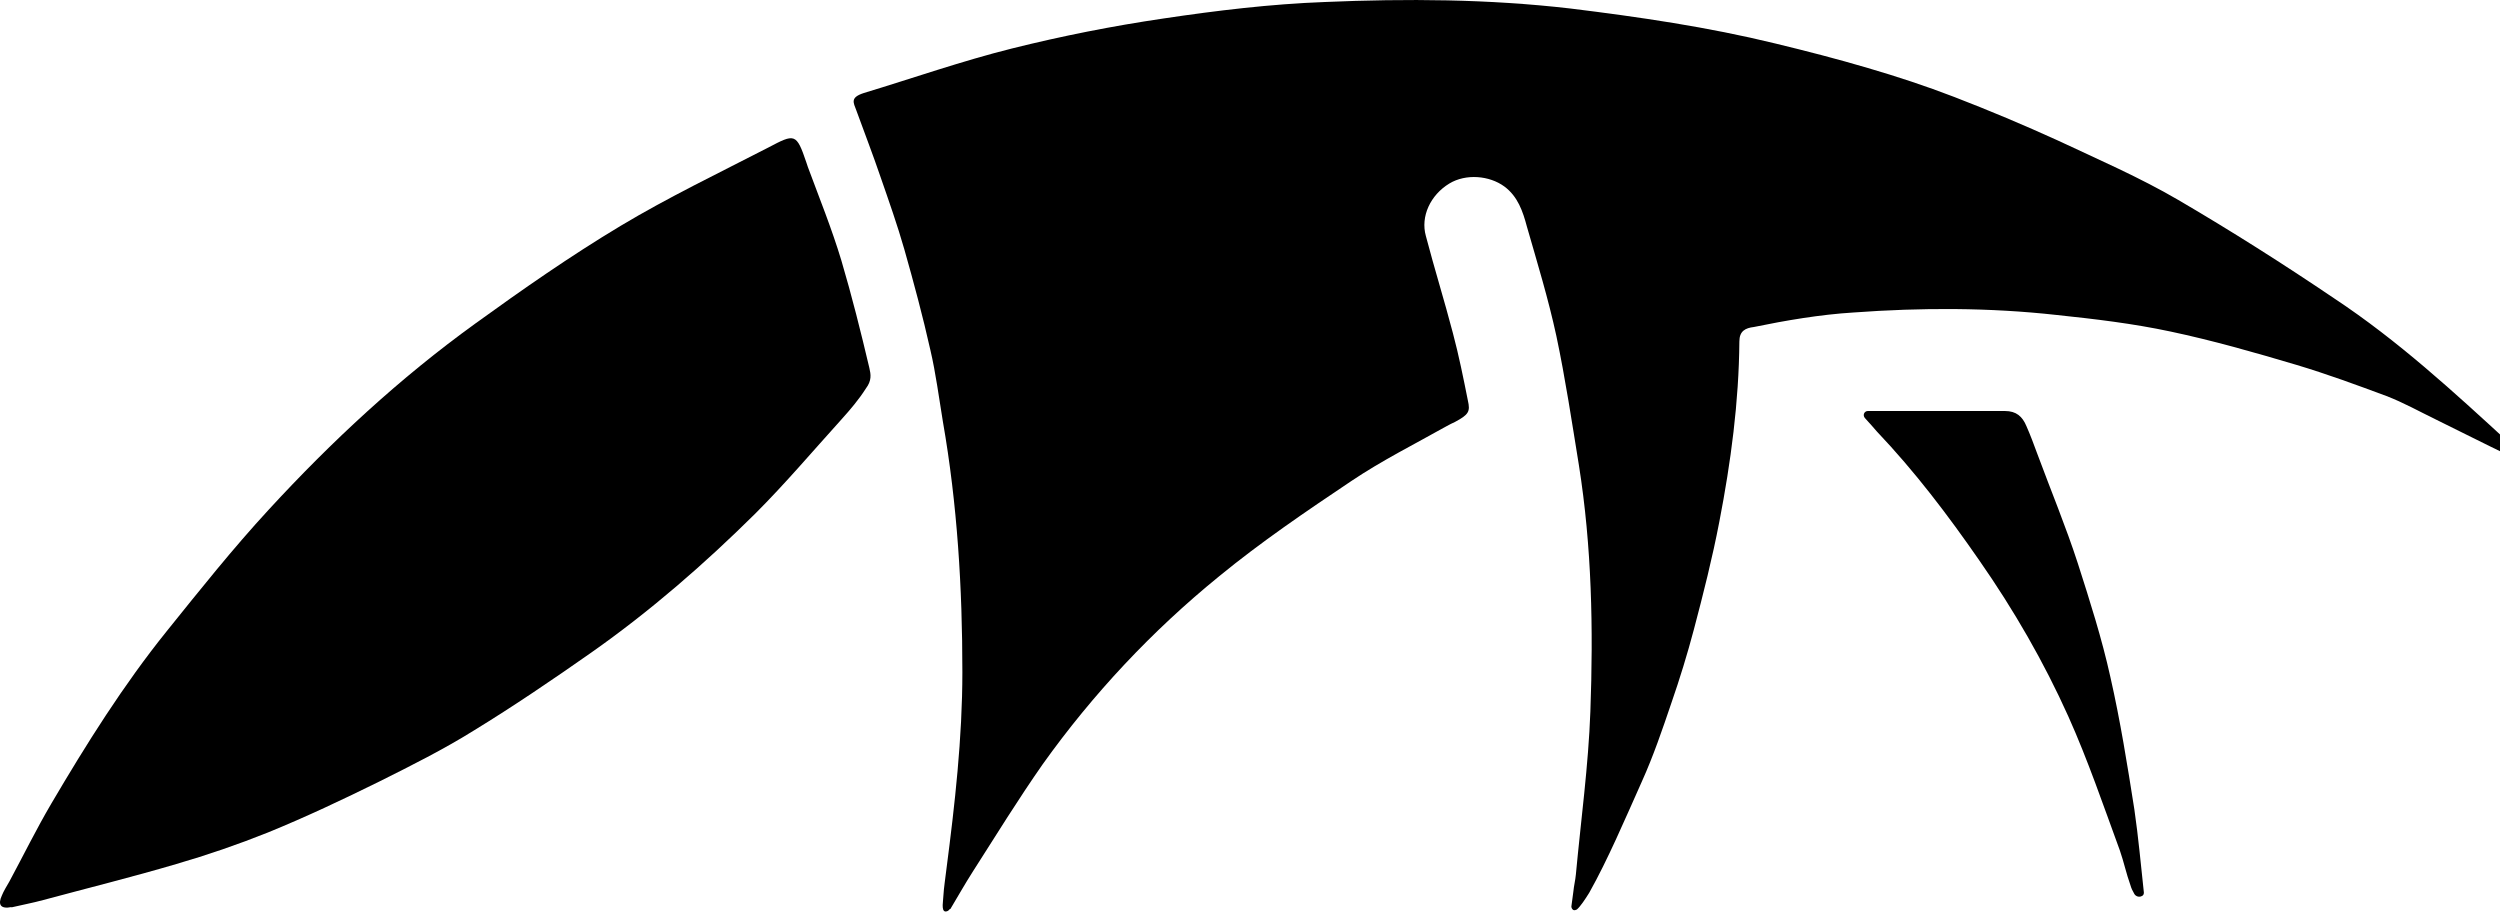
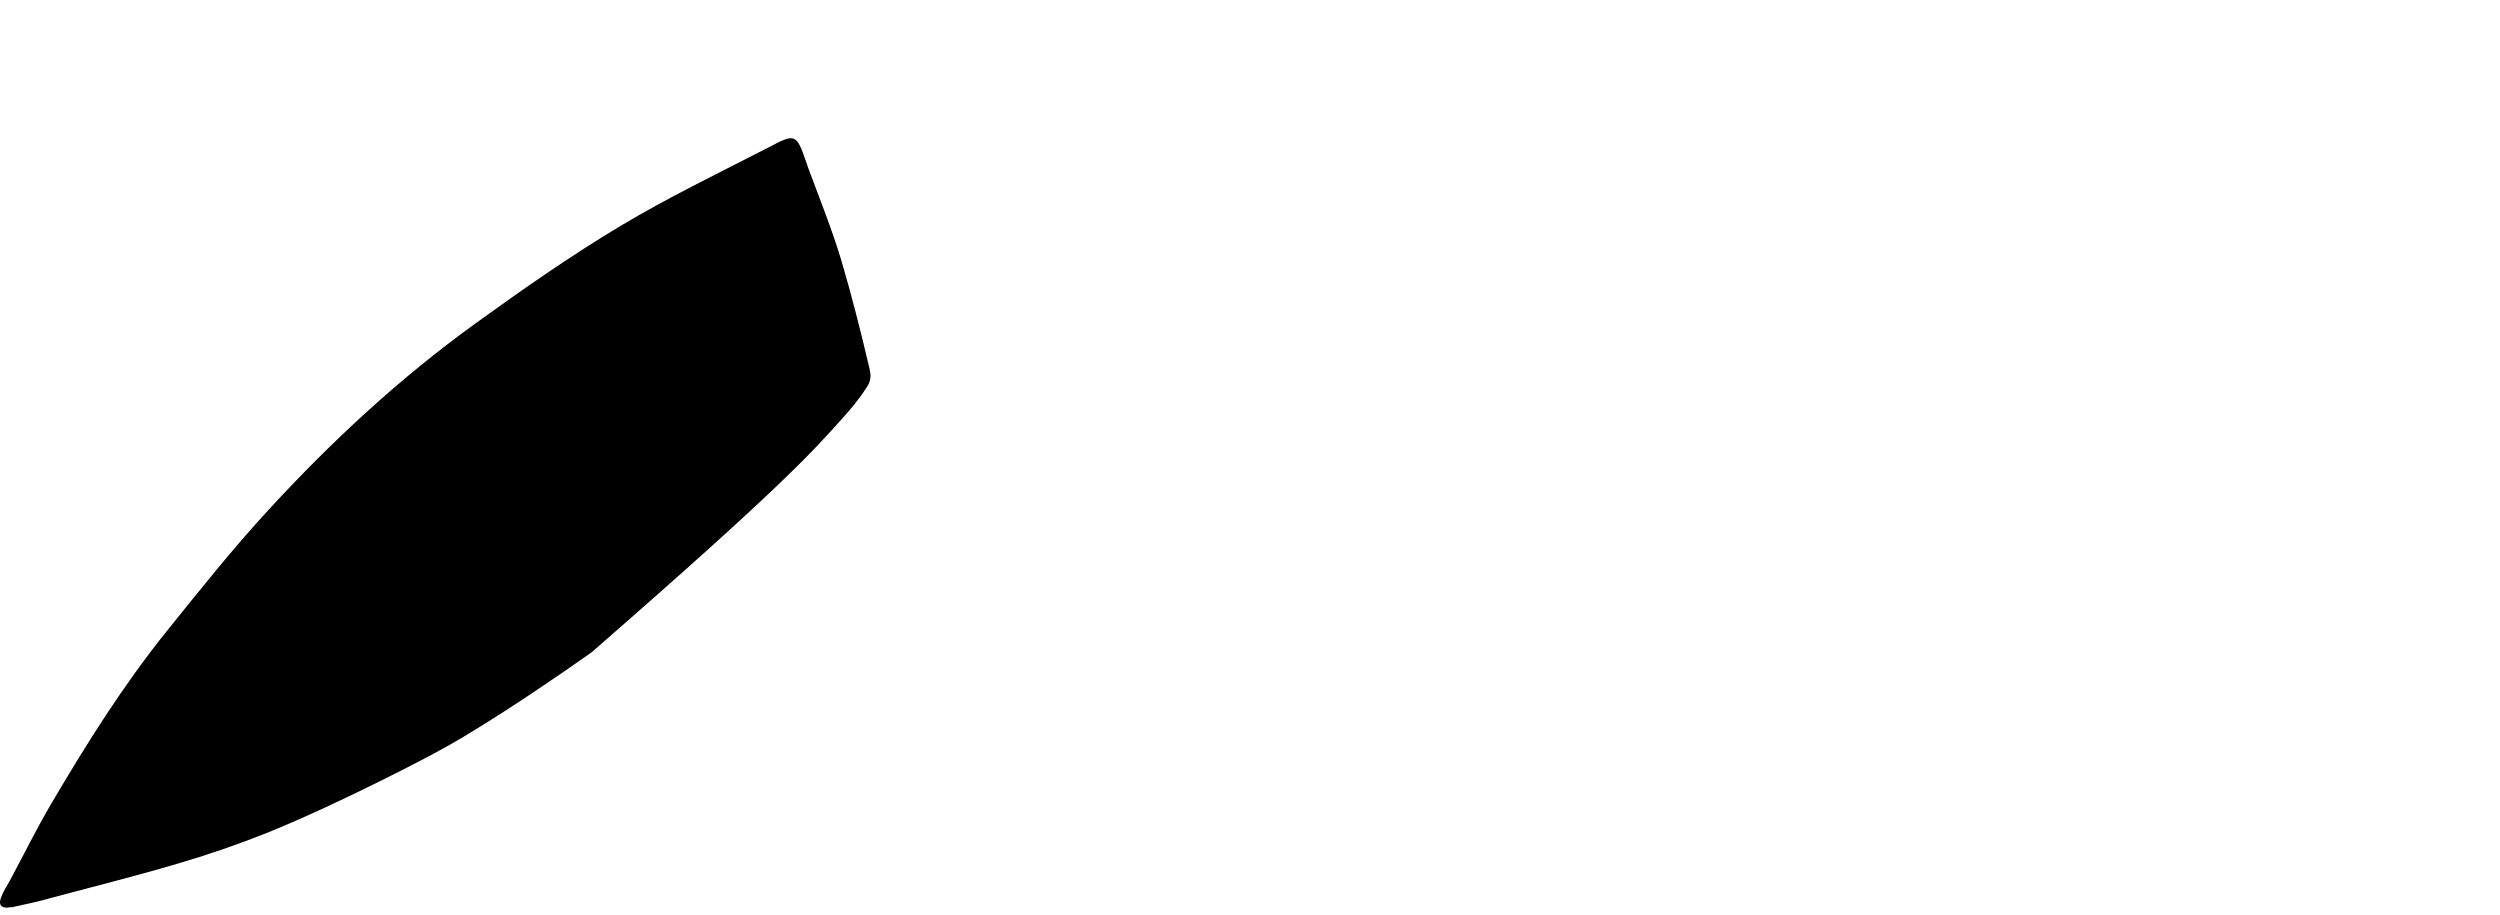
<svg xmlns="http://www.w3.org/2000/svg" viewBox="0 0 500 183" fill="none">
-   <path d="M190.074 181.801C191.574 179.301 192.974 176.801 194.574 174.301C199.174 167.101 203.674 159.801 208.574 152.801C218.574 138.801 230.374 126.201 243.774 115.301C252.174 108.401 261.174 102.301 270.274 96.201C276.374 92.101 282.974 88.801 289.374 85.201C289.874 84.901 290.574 84.601 290.974 84.401C293.774 82.901 294.074 82.301 293.574 80.101C292.674 75.601 291.774 71.101 290.574 66.601C288.874 60.101 286.874 53.701 285.174 47.201C284.074 43.301 286.074 39.001 289.874 36.701C293.174 34.701 297.874 35.101 300.874 37.301C303.574 39.301 304.574 42.301 305.374 45.301C307.474 52.601 309.674 59.801 311.274 67.201C313.074 75.701 314.374 84.401 315.774 93.001C318.374 109.401 318.674 125.801 318.074 142.301C317.674 153.201 316.174 164.101 315.174 174.901C315.074 176.001 314.774 177.201 314.674 178.301C314.574 179.301 314.374 180.301 314.274 181.301C314.274 181.601 314.474 181.901 314.674 182.001C314.874 182.101 315.174 182.001 315.374 181.901C316.074 181.301 317.074 179.801 317.874 178.501C321.574 171.901 324.974 163.901 328.374 156.301C330.674 151.201 332.474 145.901 334.274 140.601C335.974 135.701 337.474 130.801 338.774 125.901C340.674 118.701 342.474 111.601 343.874 104.301C346.174 92.401 347.774 80.401 347.874 68.301C347.874 66.201 349.074 65.601 350.774 65.401C357.074 64.101 364.074 62.901 370.674 62.501C384.274 61.501 397.874 61.501 411.374 63.001C418.974 63.801 426.574 64.701 434.074 66.301C442.574 68.101 450.974 70.501 459.374 73.001C465.374 74.801 471.374 77.001 477.274 79.201C480.674 80.501 483.874 82.301 487.174 83.901C492.074 86.301 496.974 88.801 501.974 91.201C502.374 91.401 502.874 91.301 503.874 91.401C503.074 90.201 502.674 89.301 501.974 88.701C490.774 78.401 479.574 68.101 466.874 59.701C456.674 52.801 446.274 46.201 435.674 40.001C427.974 35.501 419.674 31.901 411.574 28.101C404.774 25.001 397.874 22.101 390.874 19.401C385.174 17.201 379.374 15.301 373.574 13.601C367.474 11.801 361.274 10.201 355.074 8.701C341.574 5.401 327.874 3.401 314.074 1.701C297.674 -0.199 281.274 -0.299 264.974 0.401C254.174 0.801 243.374 2.101 232.674 3.701C222.474 5.201 212.374 7.201 202.374 9.701C192.374 12.201 182.674 15.601 172.774 18.601C169.974 19.501 170.674 20.501 171.274 22.101C172.874 26.501 174.574 30.901 176.074 35.301C177.774 40.201 179.474 45.001 180.874 49.901C182.774 56.601 184.574 63.301 186.074 70.001C187.174 74.701 187.774 79.501 188.574 84.301C191.474 100.901 192.474 117.601 192.474 134.401C192.474 147.601 190.974 160.801 189.274 173.901C189.074 175.701 188.774 177.401 188.674 179.201C188.674 180.001 188.174 182.201 189.074 182.301C189.374 182.301 189.674 182.201 189.974 181.801H190.074Z" fill="#000000" />
-   <path d="M2.174 181.501C4.274 181.001 6.474 180.601 8.674 180.001C17.574 177.601 26.474 175.401 35.274 172.801C41.474 171.001 47.574 168.901 53.574 166.501C61.174 163.401 68.574 159.901 75.874 156.301C82.274 153.101 88.674 149.901 94.774 146.101C102.774 141.201 110.574 135.901 118.274 130.501C130.074 122.201 140.874 112.801 151.074 102.701C157.074 96.701 162.574 90.201 168.274 83.901C170.074 81.901 171.774 79.901 173.174 77.701C174.374 76.101 174.174 74.901 173.874 73.601C172.174 66.401 170.374 59.201 168.274 52.101C166.374 45.801 163.874 39.601 161.574 33.401C161.474 33.101 161.374 32.801 161.274 32.501C159.274 26.601 158.974 26.701 153.674 29.501C143.774 34.601 133.574 39.501 124.074 45.201C114.074 51.201 104.474 57.901 95.074 64.701C79.974 75.601 66.374 88.201 53.774 101.901C46.574 109.701 39.974 118.001 33.374 126.201C24.674 137.001 17.274 148.801 10.274 160.701C7.274 165.801 4.674 171.101 1.874 176.301C1.474 177.001 0.674 178.301 0.374 179.101C-0.426 180.801 -0.026 181.901 2.374 181.401L2.174 181.501Z" fill="#000000" />
-   <path d="M426.874 161.901C425.474 153.001 424.074 144.201 422.074 135.401C420.374 127.701 417.974 120.201 415.574 112.701C413.174 105.301 410.174 98.101 407.474 90.801C406.774 88.901 406.074 87.001 405.274 85.201C404.474 83.301 403.274 82.201 400.974 82.201C393.274 82.201 385.474 82.201 377.774 82.201H373.574C372.874 82.201 372.474 83.001 372.974 83.601C373.874 84.601 374.974 85.801 375.374 86.301C382.974 94.301 389.574 103.001 395.874 112.101C402.774 122.001 408.774 132.401 413.674 143.301C417.574 152.001 420.674 161.101 423.974 170.101C424.774 172.401 425.274 174.801 426.074 177.001C426.274 177.701 426.474 178.101 426.874 178.801C427.174 179.301 427.874 179.501 428.374 179.201C428.674 179.101 428.774 178.801 428.774 178.501C428.174 173.001 427.674 167.401 426.874 161.901V161.901Z" fill="#000000" />
+   <path d="M2.174 181.501C4.274 181.001 6.474 180.601 8.674 180.001C17.574 177.601 26.474 175.401 35.274 172.801C41.474 171.001 47.574 168.901 53.574 166.501C61.174 163.401 68.574 159.901 75.874 156.301C82.274 153.101 88.674 149.901 94.774 146.101C102.774 141.201 110.574 135.901 118.274 130.501C157.074 96.701 162.574 90.201 168.274 83.901C170.074 81.901 171.774 79.901 173.174 77.701C174.374 76.101 174.174 74.901 173.874 73.601C172.174 66.401 170.374 59.201 168.274 52.101C166.374 45.801 163.874 39.601 161.574 33.401C161.474 33.101 161.374 32.801 161.274 32.501C159.274 26.601 158.974 26.701 153.674 29.501C143.774 34.601 133.574 39.501 124.074 45.201C114.074 51.201 104.474 57.901 95.074 64.701C79.974 75.601 66.374 88.201 53.774 101.901C46.574 109.701 39.974 118.001 33.374 126.201C24.674 137.001 17.274 148.801 10.274 160.701C7.274 165.801 4.674 171.101 1.874 176.301C1.474 177.001 0.674 178.301 0.374 179.101C-0.426 180.801 -0.026 181.901 2.374 181.401L2.174 181.501Z" fill="#000000" />
</svg>